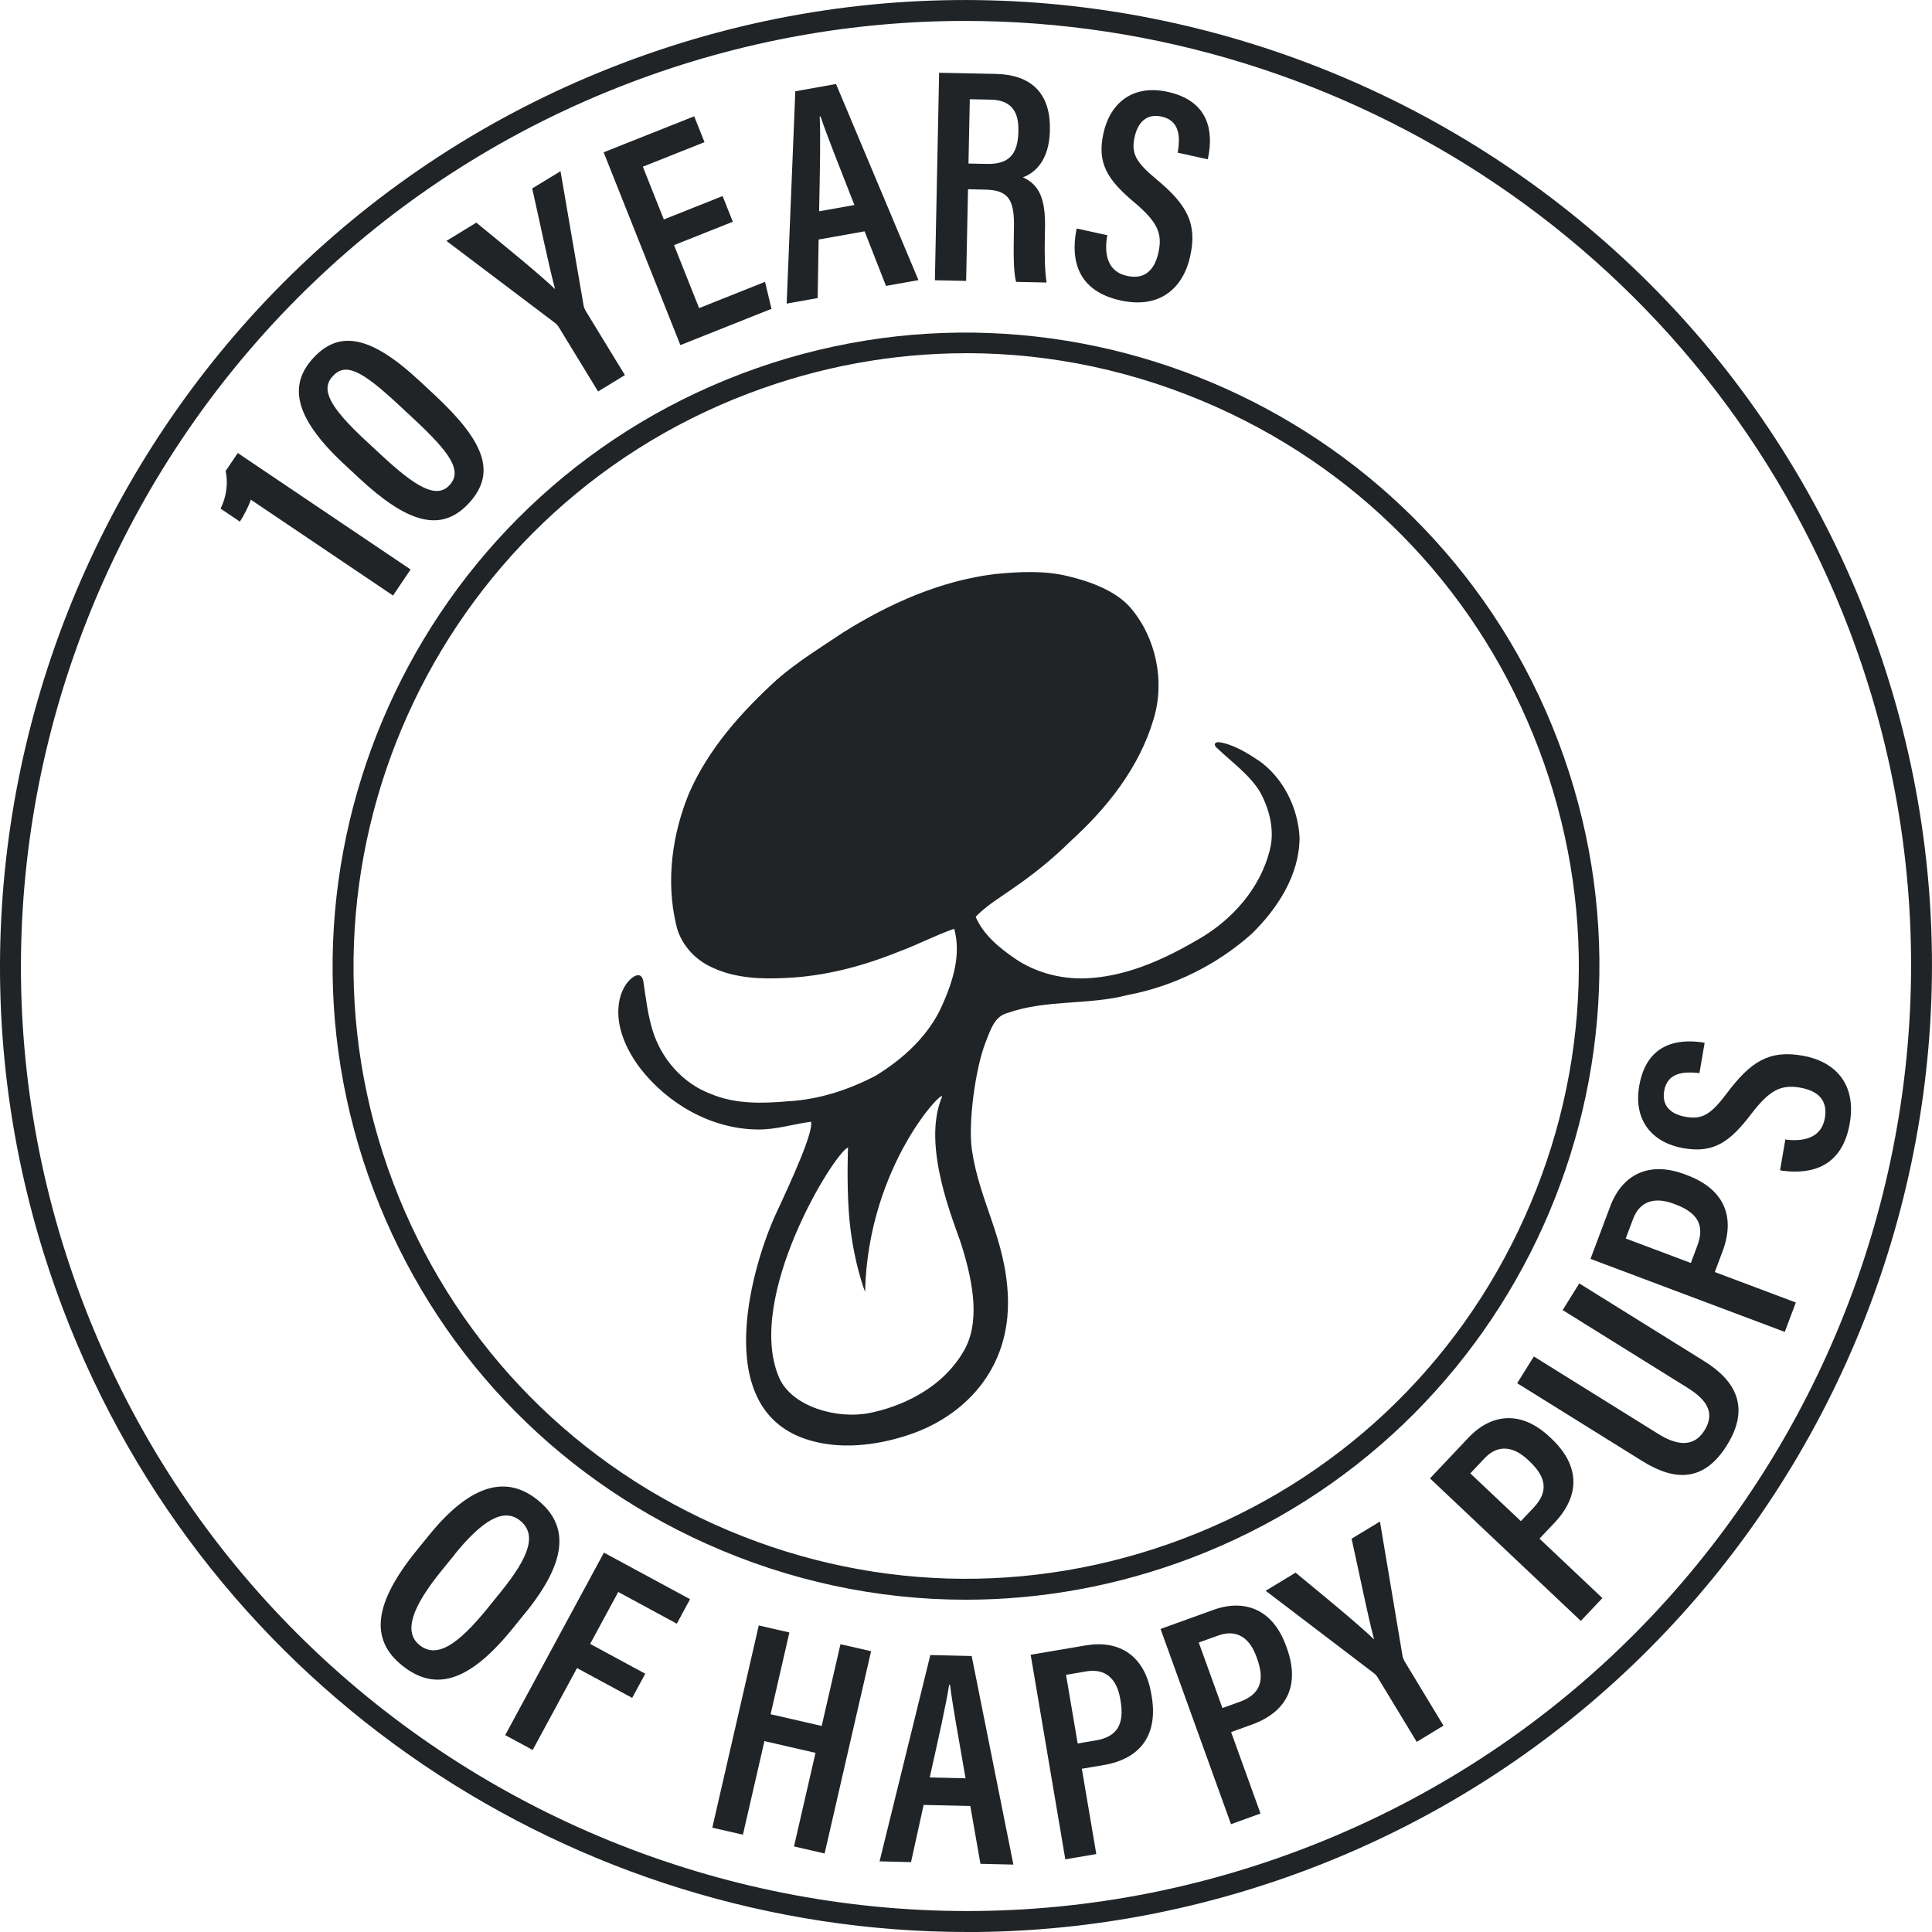
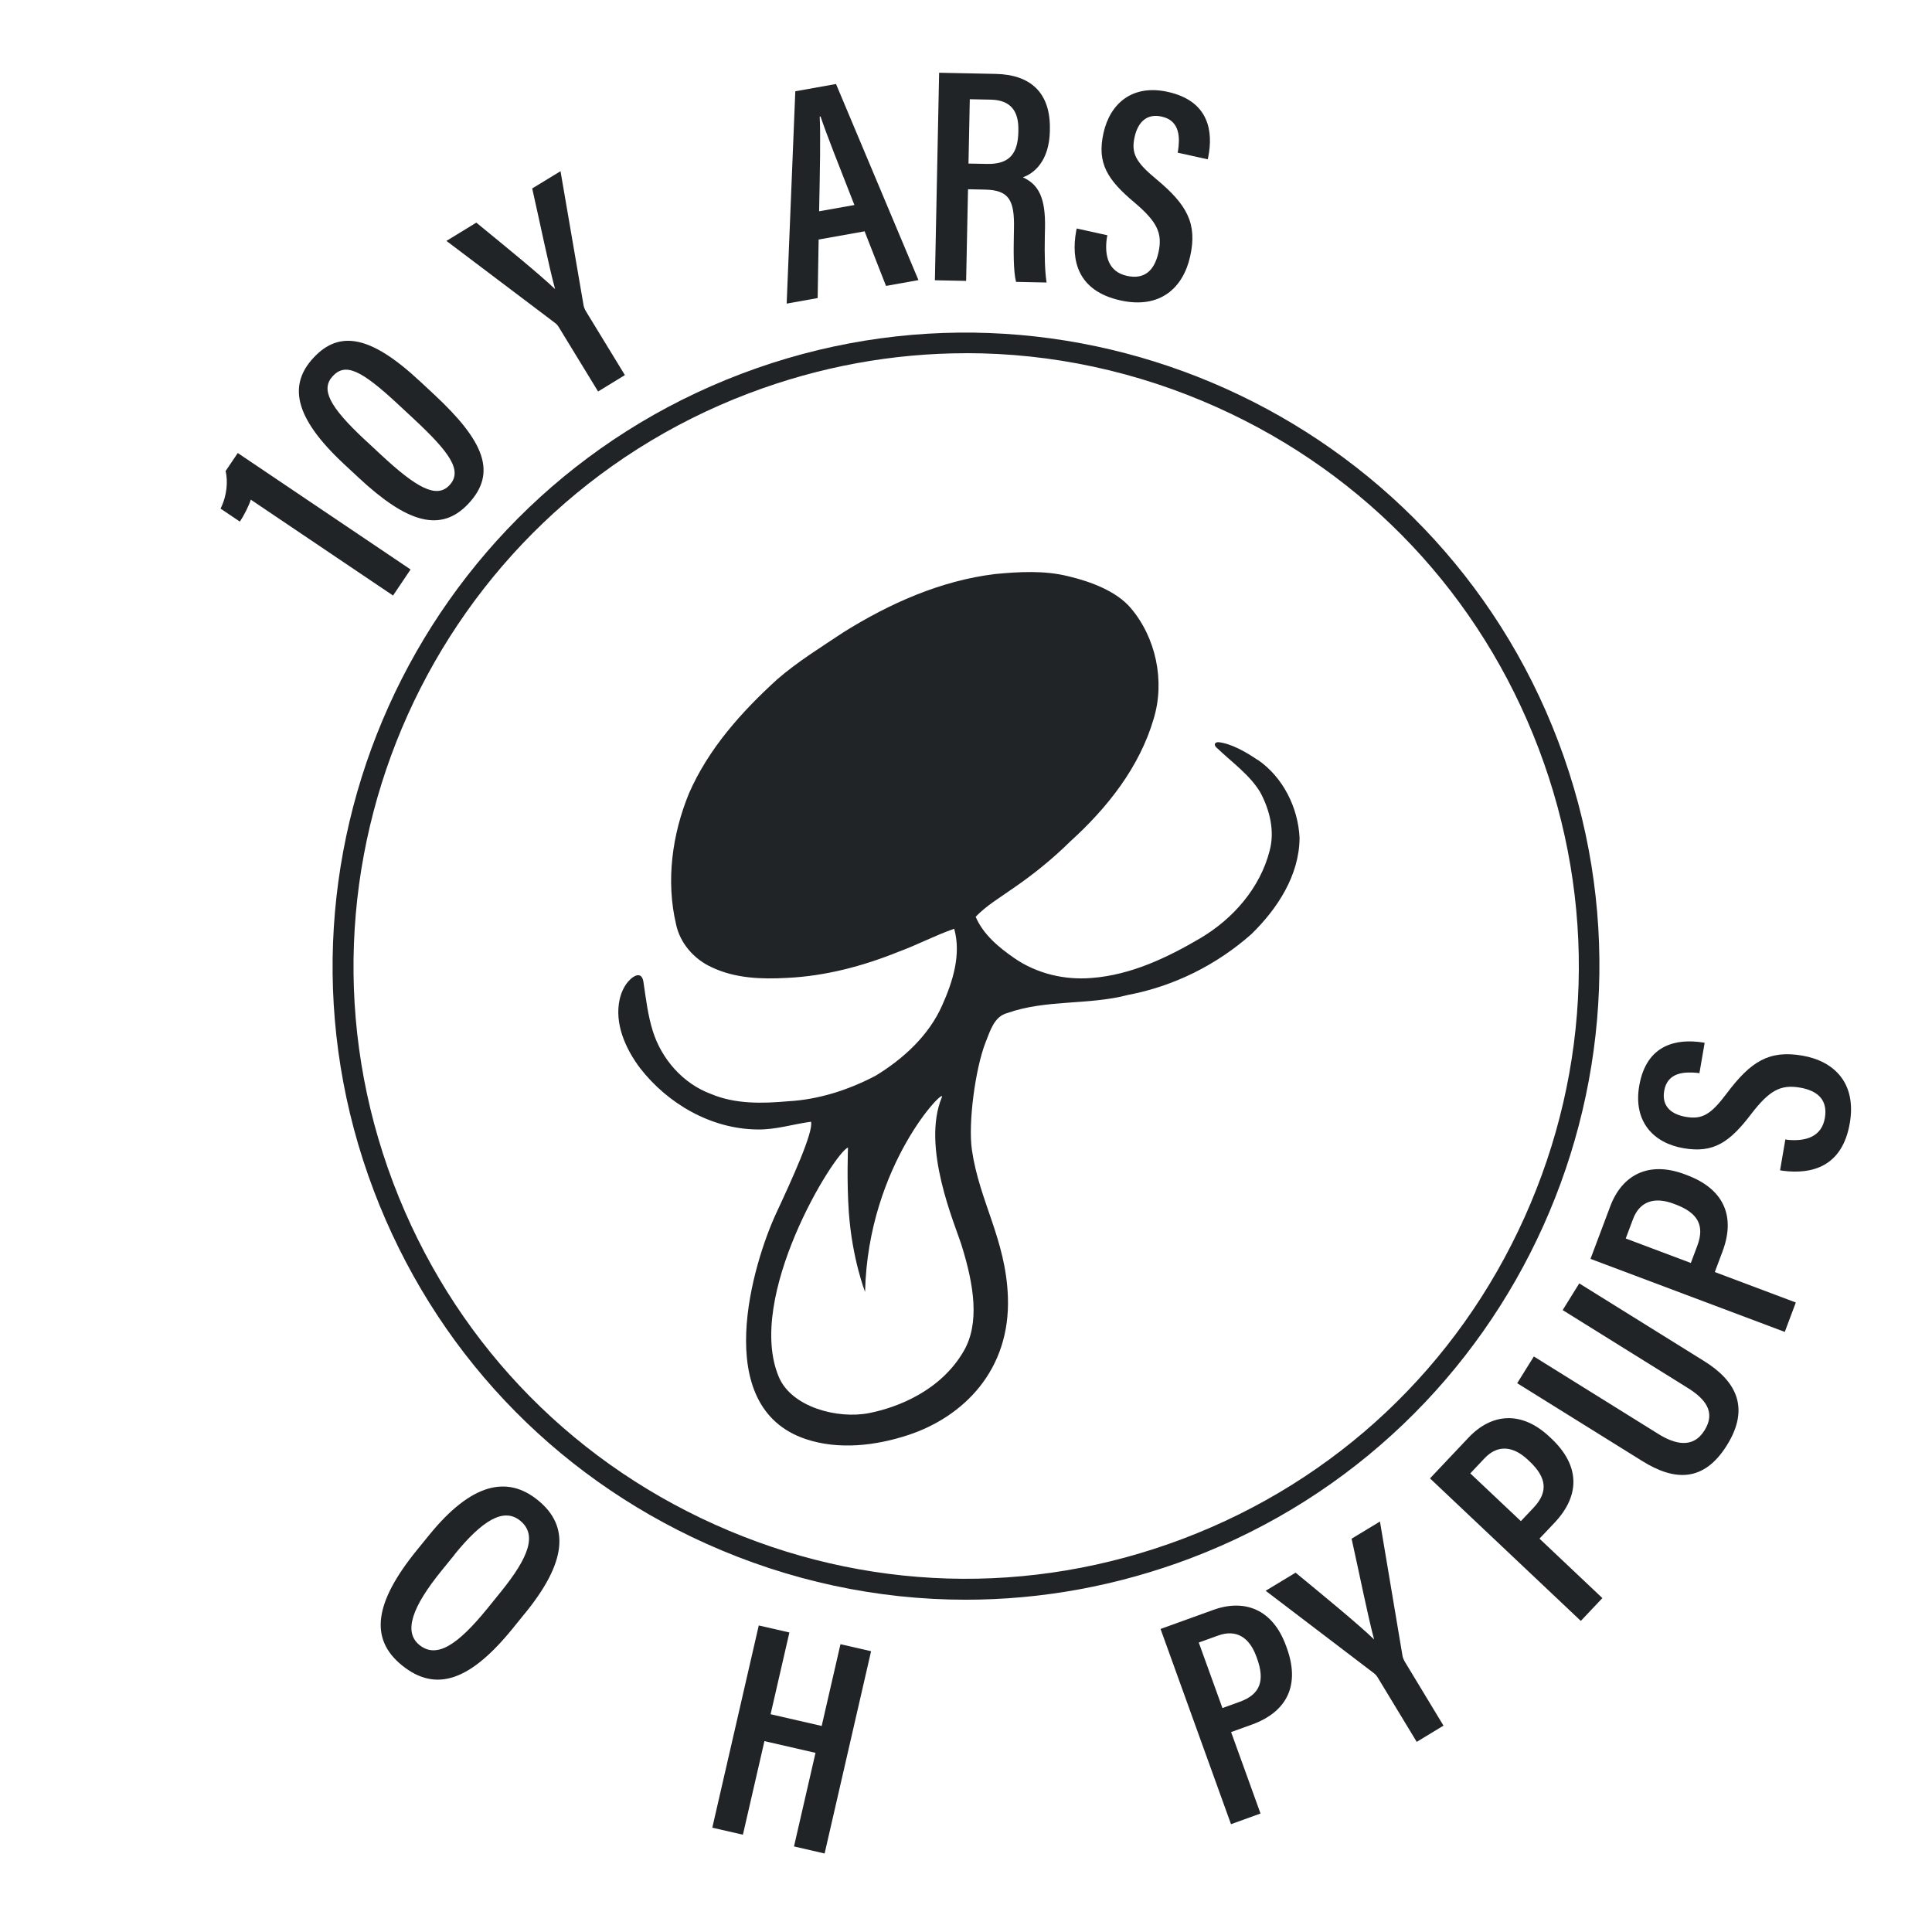
<svg xmlns="http://www.w3.org/2000/svg" viewBox="0 0 369.15 369.15" height="369.15" width="369.15" data-sanitized-data-name="Layer 1" data-name="Layer 1" id="Layer_1">
  <defs>
    <style>
      .cls-1 {
        fill: #212427;
        stroke-width: 0px;
      }
    </style>
  </defs>
-   <path d="M184.78,369.15c-74.5,0-144.82-45.43-172.77-119.11C-24.09,154.88,23.96,48.1,119.11,12.01c95.16-36.09,201.93,11.95,238.03,107.11,36.09,95.15-11.95,201.93-107.11,238.03-21.47,8.14-43.55,12.01-65.26,12.01ZM184.38,4c-21.24,0-42.83,3.78-63.84,11.75C27.44,51.06-19.57,155.52,15.75,248.61c35.31,93.09,139.78,140.1,232.87,104.79,93.09-35.31,140.1-139.78,104.79-232.87C326.06,48.45,257.26,4,184.38,4Z" class="cls-1" />
  <path d="M184.52,305.66c-16.89,0-33.74-3.58-49.61-10.72-29.48-13.27-52.03-37.22-63.49-67.44-23.67-62.4,7.84-132.41,70.23-156.08,62.4-23.67,132.41,7.84,156.08,70.23,23.67,62.4-7.84,132.41-70.23,156.08-13.96,5.29-28.48,7.93-42.97,7.93ZM184.62,67.49c-14.02,0-28.06,2.55-41.55,7.67-60.33,22.89-90.8,90.59-67.91,150.92,11.09,29.23,32.89,52.39,61.4,65.21,28.51,12.83,60.3,13.79,89.53,2.7,29.23-11.09,52.39-32.89,65.21-61.4,12.83-28.5,13.79-60.3,2.7-89.53-11.09-29.23-32.89-52.39-61.4-65.21-15.34-6.9-31.64-10.37-47.97-10.37Z" class="cls-1" />
  <g>
    <path d="M75.1,113.79l-27.18-18.32c-.3,1.02-1.34,3.13-2.1,4.19l-3.68-2.48c1.28-2.56,1.41-5.26.97-7.18l2.32-3.44,33.02,22.25-3.35,4.98Z" class="cls-1" />
    <path d="M80.16,72.77l2.85,2.66c9.5,8.85,12.01,14.9,6.51,20.79-5.3,5.67-11.77,3.64-20.93-4.89l-2.86-2.66c-9.79-9.12-10.52-15.28-5.81-20.33,4.91-5.27,10.88-4.28,20.24,4.44ZM69.75,84.06l3.01,2.8c6.73,6.27,10.64,8.51,13.12,5.85,2.58-2.77.04-6.28-6.86-12.71l-3-2.79c-7.1-6.61-10.05-7.91-12.43-5.35-2.33,2.5-.75,5.77,6.16,12.21Z" class="cls-1" />
    <path d="M114.27,74.79l-7.5-12.28c-.23-.38-.47-.63-.83-.89l-20.64-15.59,5.71-3.49c5.29,4.33,12,9.79,15.05,12.7h0c-1.22-4.51-2.93-12.88-4.37-19.23l5.41-3.3,4.41,25.66c.05.28.18.67.49,1.18l7.4,12.12-5.12,3.13Z" class="cls-1" />
-     <path d="M140.02,42.37l-11.23,4.47,4.79,12.03,12.6-5.02,1.23,5.16-17.41,6.93-14.66-36.84,17.3-6.88,1.97,4.94-11.78,4.69,4.01,10.08,11.23-4.47,1.95,4.91Z" class="cls-1" />
    <path d="M156.42,45.76l-.19,11.19-5.92,1.06s1.66-40.57,1.65-40.57l7.78-1.39,15.75,37.47-6.2,1.11-4.09-10.43-8.79,1.57ZM163.25,39.17c-3.04-7.76-5.28-13.38-6.47-16.92l-.16.03c.19,3.53.04,10.48-.11,18.09l6.75-1.2Z" class="cls-1" />
    <path d="M184.96,36.17l-.36,17.5-5.97-.12.81-39.65,10.79.22c6.82.14,10.51,3.72,10.37,10.59v.32c-.13,5.8-3.04,8.1-5.16,8.85,3.07,1.38,4.35,4.02,4.23,9.7l-.03,1.27c-.08,4.06,0,6.93.33,9.13l-5.83-.12c-.52-1.95-.48-5.87-.42-9.12l.02-1.13c.11-5.33-.94-7.29-5.51-7.38l-3.29-.07ZM185.06,31.25l3.52.07c4.27.09,5.91-1.92,6-6.15v-.3c.08-3.55-1.4-5.75-5.25-5.83l-4.03-.08-.25,12.29Z" class="cls-1" />
    <path d="M211.59,44.97l-.1.46c-.5,3.48.31,6.5,3.83,7.28,3.41.76,5.28-1.09,6.03-4.48.81-3.65-.24-5.84-4.52-9.48-5.3-4.43-7.25-7.6-5.99-13.31,1.27-5.73,5.58-9.38,12.31-7.88,7.95,1.76,8.67,7.68,7.7,12.49l-.09.39-5.75-1.27.08-.36c.33-2.3.5-5.73-3.12-6.53-2.91-.65-4.56,1.12-5.18,3.9-.69,3.1.22,4.81,4.13,8.04,5.88,4.88,7.88,8.48,6.49,14.75-1.32,5.97-5.69,10.13-13.33,8.43-8.17-1.81-9.48-7.62-8.45-13.29l.1-.45,5.84,1.29Z" class="cls-1" />
  </g>
  <path d="M240.29,145.2c-2.24-1.55-5.07-3.12-7.43-3.39-.5-.06-1.16.33-.42,1.03,3.08,2.93,6.37,5.23,8.36,8.55,1.81,3.37,2.81,7.39,1.79,11.16-1.81,7.09-6.96,12.98-13.17,16.67-6.39,3.77-13.34,7.07-20.83,7.64-5.15.44-10.47-.82-14.74-3.76-2.99-2.06-5.97-4.52-7.43-7.93,2.05-2.14,4.64-3.66,7.04-5.36,3.93-2.69,7.66-5.69,11.05-9.05,7.04-6.37,13.22-14.17,15.92-23.41,2.2-7.23.44-15.53-4.41-21.21-2.69-3.15-7.57-5.02-11.92-6.04-4.57-1.13-9.32-.86-13.95-.42-10.41,1.26-20.18,5.62-29.01,11.14-4.31,2.88-8.75,5.6-12.67,9.01-6.8,6.2-13.12,13.25-16.83,21.77-3.21,7.83-4.42,16.68-2.47,24.99.76,3.65,3.47,6.71,6.83,8.23,4.44,2.12,9.5,2.3,14.34,2.03,7.33-.34,14.52-2.24,21.31-4.98,3.61-1.32,7.03-3.15,10.67-4.41,1.37,4.92-.26,10.06-2.27,14.57-2.55,5.81-7.43,10.27-12.76,13.52-5.16,2.7-10.85,4.55-16.69,4.87-4.93.44-10.09.57-14.74-1.39-5.34-1.96-9.45-6.65-11.13-12.03-.96-3.08-1.28-6-1.8-9.46-.18-1.18-.9-1.53-1.89-.89-1.54,1.01-2.32,2.9-2.62,4.2-1.08,4.67,1.07,9.5,3.88,13.24,5.31,6.84,13.6,11.62,22.37,11.72,3.5.08,6.85-1.02,10.29-1.48.52,1.9-3.65,11.05-6.63,17.44-4.36,9.35-12.84,37.02,5.63,43.2,6.28,2.1,13.35,1.28,19.59-.78,10.5-3.47,19.56-12.36,19.03-26.44-.42-10.97-5.42-18.13-6.87-27.98-.76-5.19.65-15.64,2.62-20.65.87-2.12,1.6-4.89,4.12-5.55,7.44-2.64,15.52-1.47,23.1-3.47,8.72-1.65,16.92-5.73,23.55-11.61,4.98-4.85,9.18-11.26,9.21-18.43-.29-5.78-3.16-11.56-7.99-14.88ZM184.17,258.1c-4.37,7.59-12.57,10.81-18.11,11.9-6.04,1.19-14.78-1.14-17.22-6.84-6.52-15.24,10.49-42.82,13.19-43.91,0,0-.26,6.55.16,12.41.63,8.86,3.1,15.19,3.1,15.19.56-24.45,15.62-39.48,14.67-37.19-3.95,9.48,2.48,24.19,3.76,28.25,2.44,7.79,3.46,14.96.45,20.19Z" class="cls-1" />
  <g>
    <path d="M100.36,308.19l-2.38,2.94c-8.07,9.95-14.64,12.37-21.19,7.06-6.21-5.04-5.29-11.95,2.83-21.96l2.4-2.95c8-9.85,14.86-11.43,20.75-6.64,6.21,5.03,5.38,11.98-2.41,21.56ZM86.87,297.03l-2.52,3.1c-5.56,6.85-7.33,11.65-4.21,14.18,3.27,2.65,7.29.04,13.02-7.02l2.5-3.09c5.51-6.79,6.95-11.03,3.72-13.65-3.15-2.56-7.25-.03-12.53,6.47Z" class="cls-1" />
-     <path d="M115.41,296.67l16.44,8.89-2.53,4.68-11.19-6.06-5.37,9.92,10.53,5.7-2.5,4.62-10.54-5.7-8.47,15.65-5.25-2.84,18.87-34.88Z" class="cls-1" />
    <path d="M144.98,310.58l5.85,1.34-3.59,15.62,9.76,2.24,3.59-15.62,5.85,1.34-8.88,38.65-5.85-1.35,4.11-17.88-9.76-2.24-4.11,17.88-5.85-1.34,8.88-38.65Z" class="cls-1" />
-     <path d="M176.48,344.87l-2.41,10.93-6.01-.15,9.7-39.42,7.9.19,7.97,39.85-6.3-.15-1.93-11.04-8.92-.21ZM184.49,339.78c-1.43-8.21-2.51-14.16-2.97-17.86h-.17c-.52,3.49-2.04,10.27-3.71,17.7l6.85.16Z" class="cls-1" />
-     <path d="M196.95,316.17l10.56-1.79c6.29-1.06,11.22,1.9,12.46,9.25l.08.46c1.21,7.12-1.86,11.93-9.21,13.17l-4.13.7,2.76,16.3-5.92,1-6.62-39.09ZM205.91,333.13l3.48-.59c4.13-.7,5.46-3.16,4.72-7.55l-.07-.4c-.65-3.84-2.84-5.85-6.45-5.24l-3.9.66,2.22,13.11Z" class="cls-1" />
    <path d="M221.74,311.25l10.08-3.64c6-2.17,11.39-.12,13.91,6.88l.16.44c2.45,6.79.29,12.07-6.72,14.6l-3.94,1.42,5.62,15.56-5.64,2.04-13.46-37.3ZM233.57,326.36l3.32-1.2c3.95-1.42,4.81-4.08,3.3-8.27l-.14-.38c-1.32-3.66-3.84-5.25-7.28-4.01l-3.72,1.34,4.52,12.51Z" class="cls-1" />
    <path d="M270.7,332.83l-7.46-12.31c-.23-.38-.46-.63-.83-.9l-20.58-15.67,5.72-3.46c5.28,4.35,11.97,9.83,15,12.76h0c-1.21-4.51-2.88-12.9-4.3-19.25l5.42-3.28,4.31,25.67c.05.28.18.67.48,1.18l7.35,12.15-5.13,3.11Z" class="cls-1" />
    <path d="M273.23,282.48l7.36-7.79c4.38-4.63,10.11-5.24,15.52-.12l.34.32c5.25,4.96,5.69,10.64.58,16.06l-2.88,3.04,12.02,11.36-4.12,4.36-28.82-27.23ZM290.6,290.64l2.42-2.56c2.88-3.05,2.46-5.81-.78-8.87l-.29-.27c-2.83-2.67-5.79-2.96-8.3-.3l-2.72,2.88,9.67,9.13Z" class="cls-1" />
    <path d="M293.07,259.18l23.81,14.82c2.99,1.86,6.55,2.93,8.8-.69,2.22-3.56.12-6.05-3.27-8.16l-23.83-14.83,3.17-5.1,23.88,14.86c5.91,3.68,8.88,8.75,4.35,16.04-4.42,7.11-10,6.89-16.15,3.07l-23.94-14.9,3.18-5.1Z" class="cls-1" />
    <path d="M303.9,240.53l3.77-10.03c2.24-5.97,7.29-8.74,14.26-6.12l.44.17c6.76,2.54,9.37,7.61,6.75,14.58l-1.47,3.92,15.48,5.82-2.11,5.62-37.11-13.95ZM323.07,241.32l1.24-3.3c1.47-3.93.02-6.31-4.15-7.88l-.37-.14c-3.64-1.37-6.49-.49-7.77,2.94l-1.39,3.7,12.45,4.68Z" class="cls-1" />
    <path d="M341.13,217.71l.46.08c3.5.33,6.48-.62,7.09-4.17.59-3.44-1.35-5.22-4.76-5.81-3.68-.63-5.82.52-9.25,4.96-4.17,5.5-7.25,7.61-13,6.62-5.78-.99-9.63-5.13-8.46-11.92,1.38-8.02,7.25-9.03,12.11-8.29l.39.07-1,5.81-.36-.06c-2.31-.22-5.74-.23-6.37,3.42-.51,2.94,1.33,4.5,4.14,4.98,3.13.54,4.79-.45,7.83-4.51,4.59-6.1,8.09-8.28,14.43-7.19,6.03,1.04,10.39,5.2,9.06,12.92-1.42,8.25-7.16,9.83-12.87,9.07l-.45-.08,1.01-5.89Z" class="cls-1" />
  </g>
</svg>